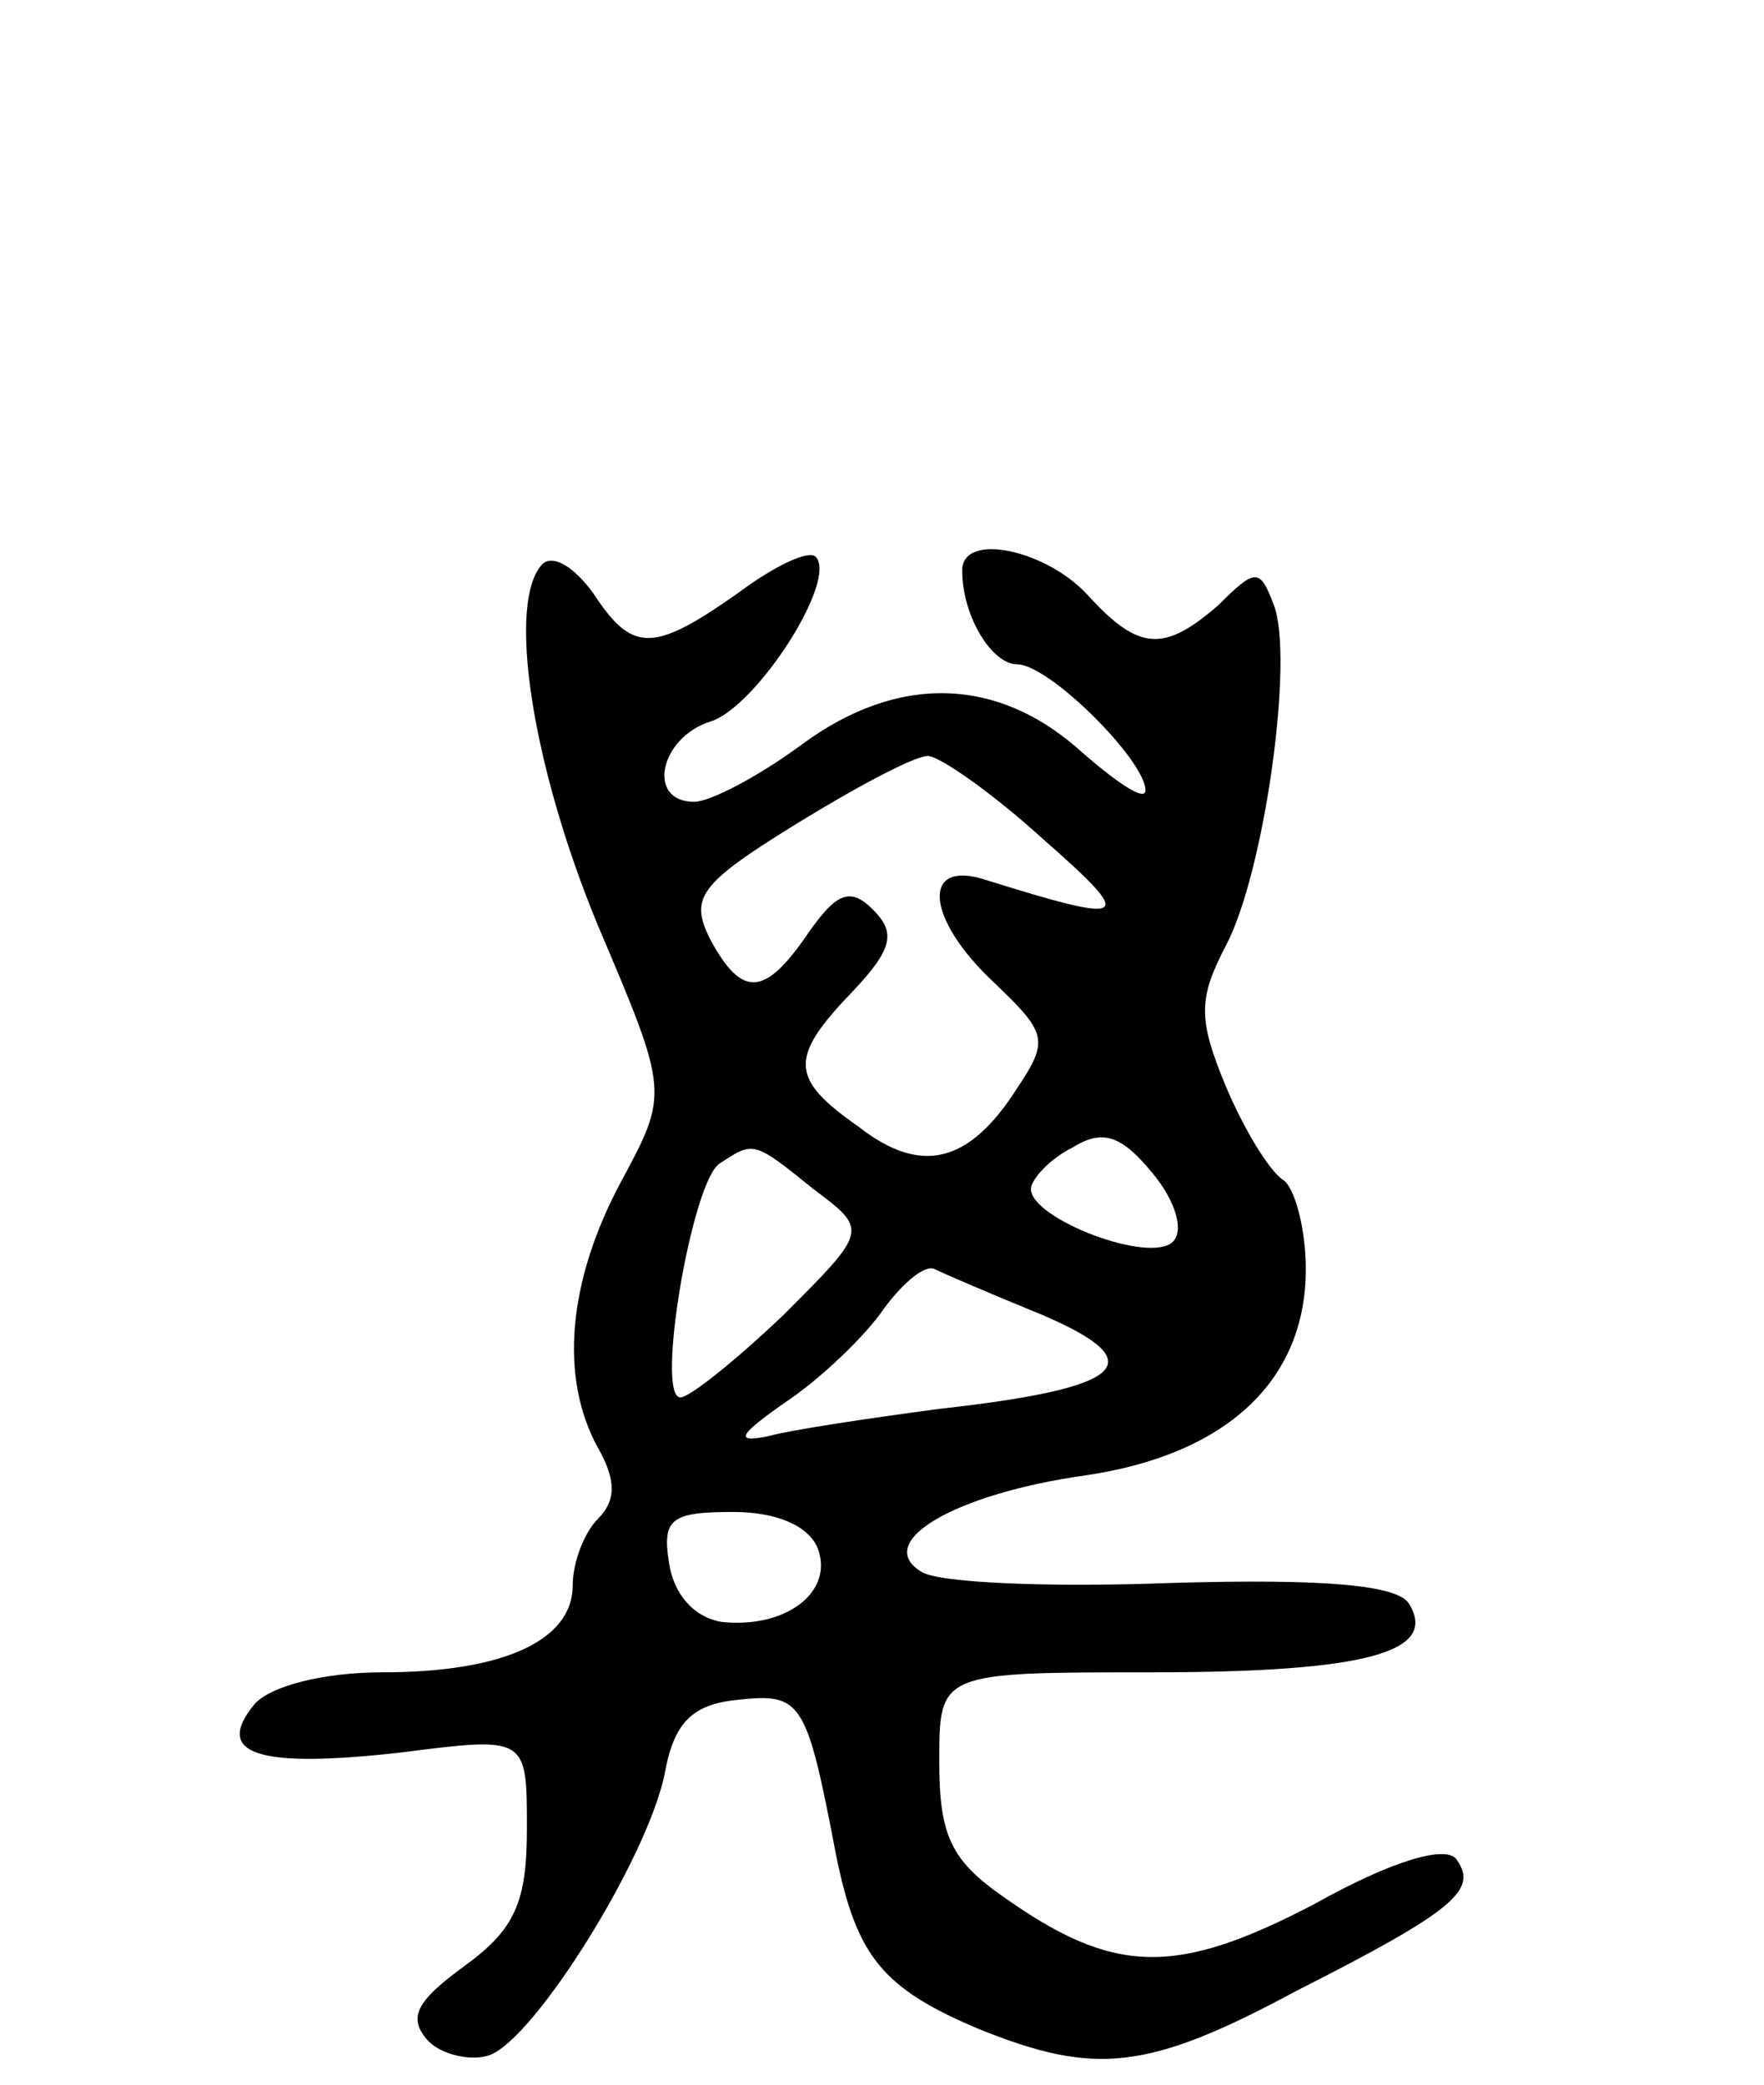
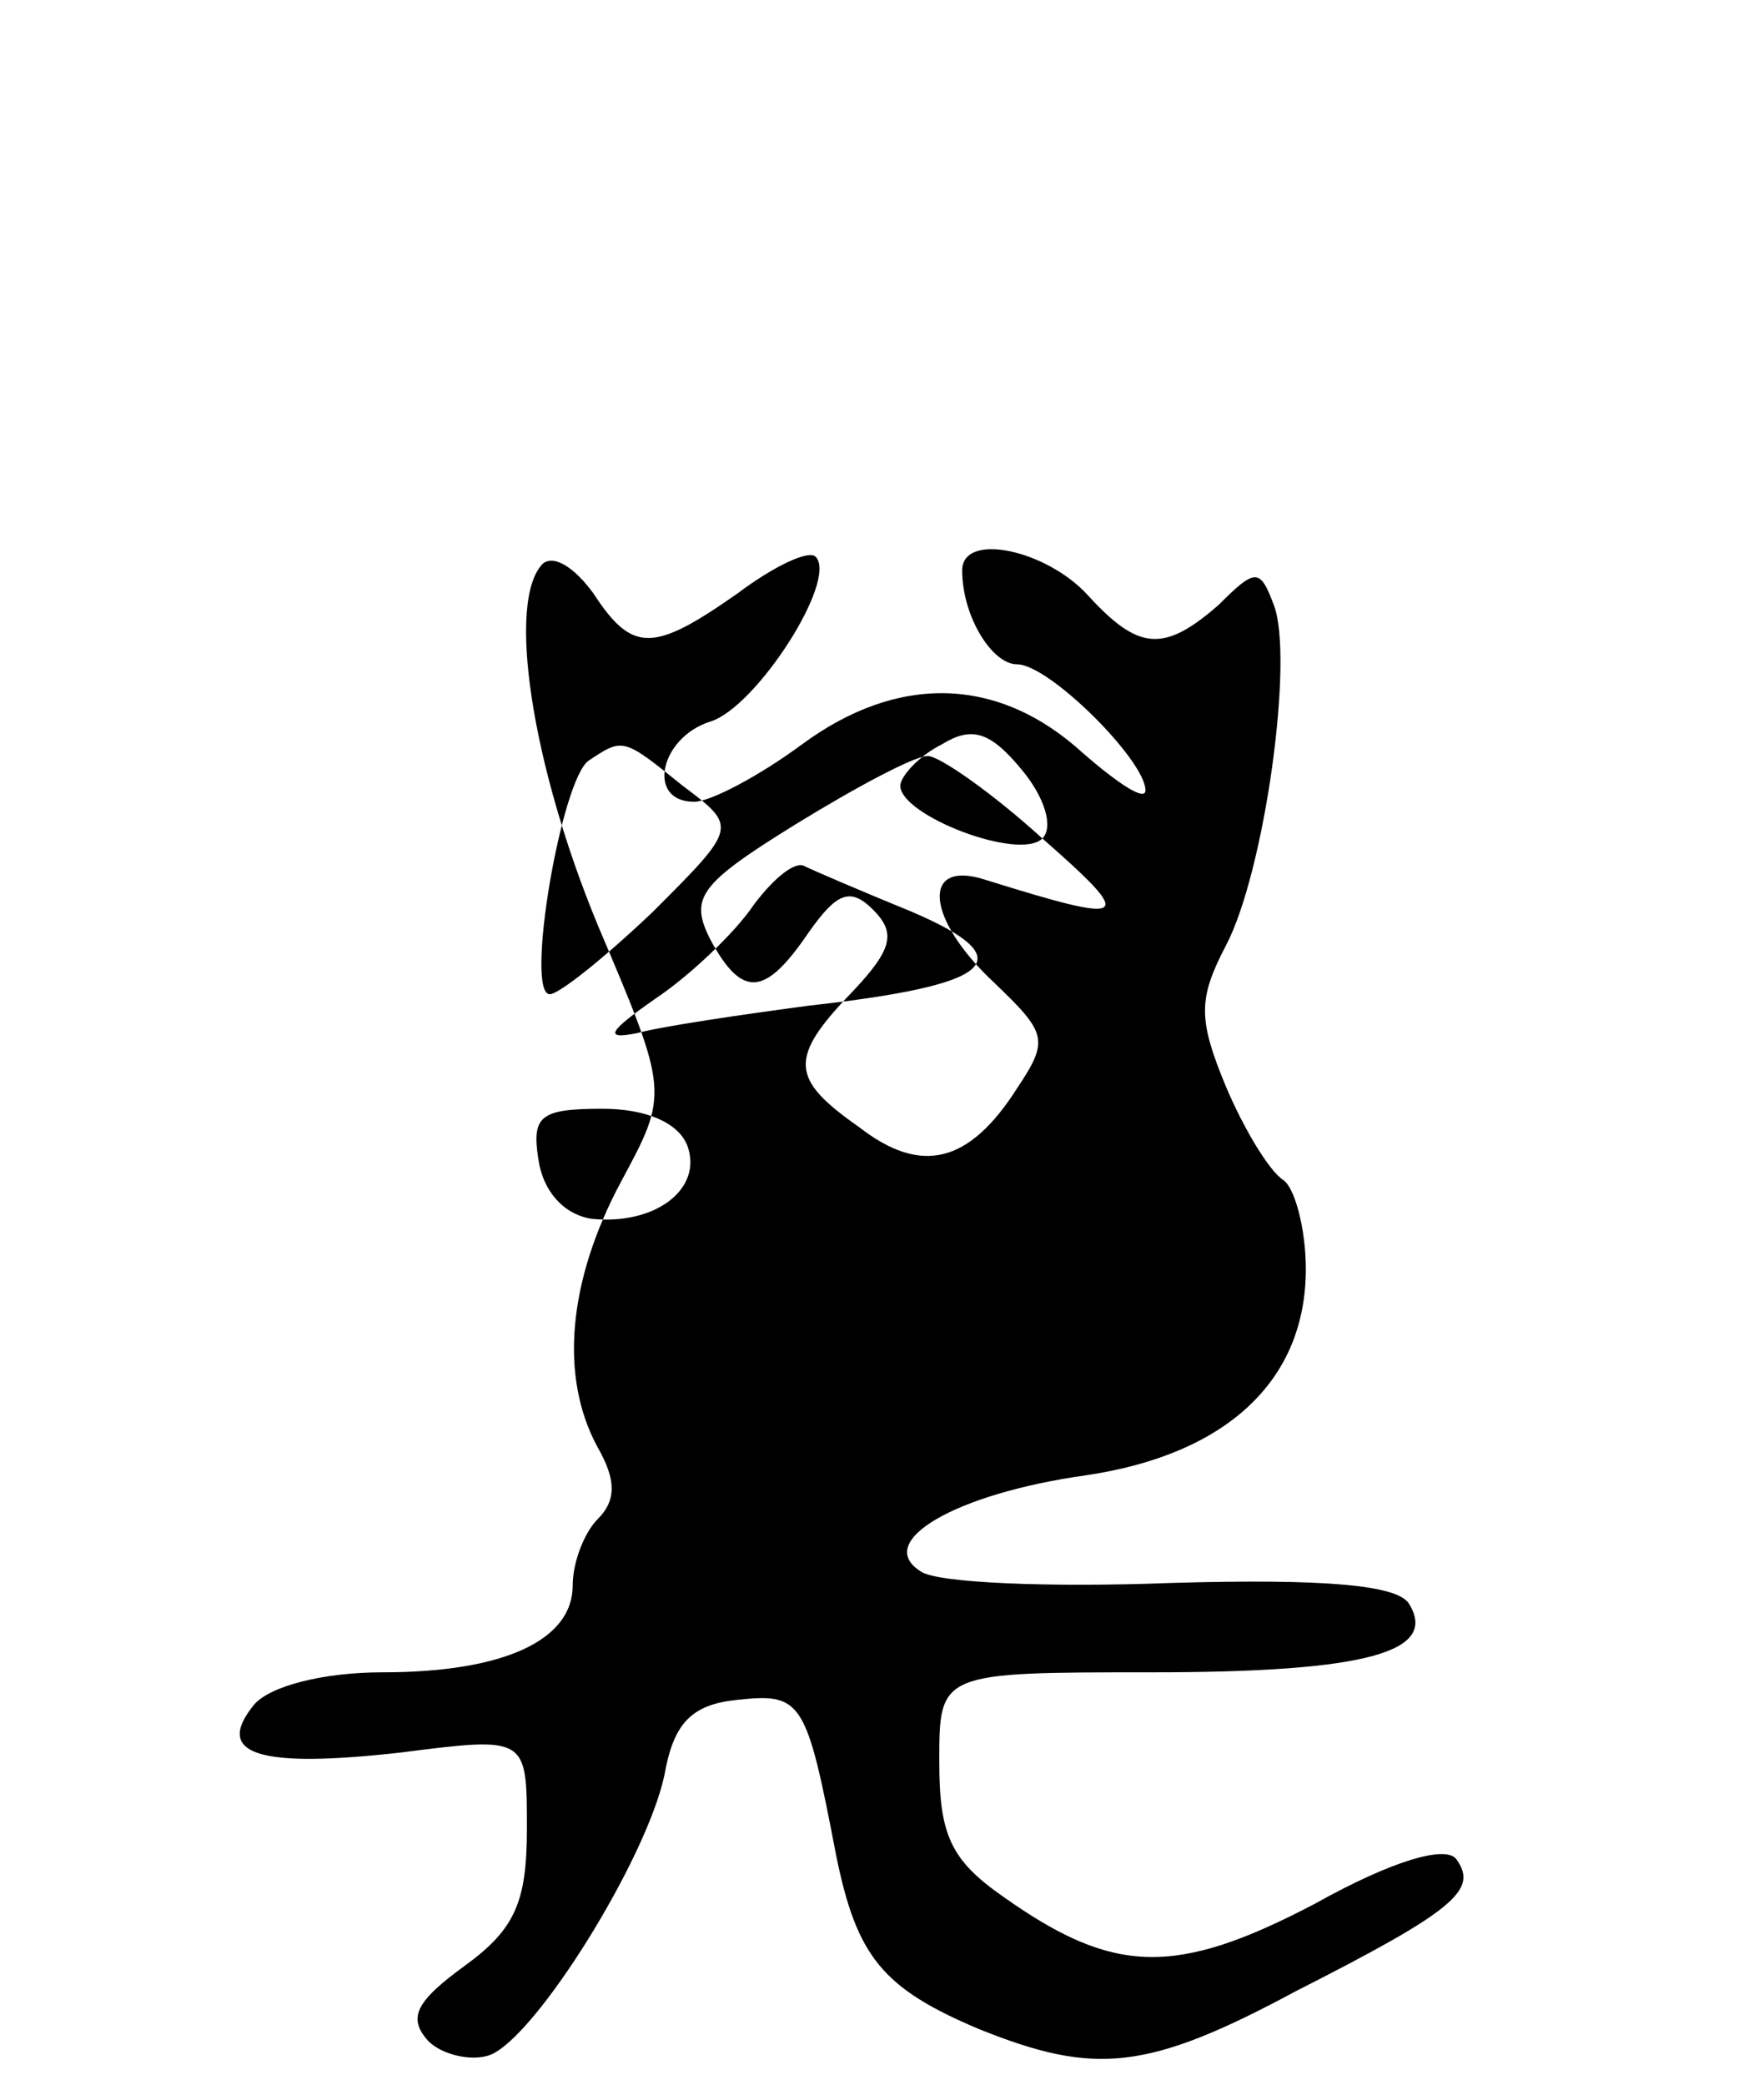
<svg xmlns="http://www.w3.org/2000/svg" version="1.0" width="77" height="91" viewBox="0 0 77 91">
  <g transform="translate(0,91) scale(0.1,-0.1)">
-     <path d="M237 664 c-16 -16 -5 -88 24 -158 31 -73 31 -73 10 -112 -23 -43 -27 -85 -10 -116 8 -14 8 -23 0 -31 -6 -6 -11 -19 -11 -29 0 -24 -30 -38 -83 -38 -26 0 -49 -6 -56 -14 -18 -22 2 -28 64 -21 55 7 55 7 55 -33 0 -32 -5 -44 -27 -60 -22 -16 -25 -23 -16 -33 6 -6 19 -9 27 -6 20 8 68 85 76 122 4 23 12 31 32 33 28 3 30 0 43 -68 9 -44 20 -58 63 -76 50 -20 73 -18 138 17 69 35 79 44 70 57 -4 7 -28 0 -62 -19 -61 -32 -88 -31 -136 3 -23 16 -28 27 -28 59 0 39 0 39 93 39 94 0 125 9 112 30 -5 8 -36 11 -104 9 -53 -2 -102 0 -109 5 -21 13 15 34 72 42 61 9 96 41 96 90 0 18 -5 36 -10 39 -6 4 -17 22 -25 41 -12 29 -12 38 0 61 17 32 30 126 21 149 -6 16 -8 16 -24 0 -24 -21 -35 -20 -57 4 -18 20 -55 28 -55 11 0 -20 13 -41 24 -41 14 0 56 -42 56 -55 0 -5 -12 3 -27 16 -37 34 -81 35 -123 4 -19 -14 -40 -25 -47 -25 -21 0 -15 28 7 35 20 6 56 62 46 72 -3 3 -18 -4 -34 -16 -37 -26 -46 -26 -63 0 -8 11 -17 17 -22 13z m218 -120 c41 -36 39 -38 -25 -18 -28 9 -26 -17 4 -45 23 -22 24 -25 10 -46 -21 -33 -42 -38 -69 -17 -30 21 -31 30 -3 59 18 19 19 26 9 36 -10 10 -16 7 -28 -10 -19 -28 -29 -29 -43 -3 -9 18 -5 24 37 50 26 16 52 30 58 30 5 0 28 -16 50 -36z m57 -176 c-10 -10 -62 10 -62 23 0 4 8 13 18 18 13 8 21 6 35 -11 10 -12 14 -25 9 -30z m-157 23 c24 -18 24 -18 -13 -55 -21 -20 -41 -36 -45 -36 -11 0 5 94 17 102 15 10 15 10 41 -11z m100 -55 c49 -21 36 -32 -45 -41 -30 -4 -64 -9 -75 -12 -15 -3 -12 1 8 15 15 10 35 29 43 41 9 12 18 19 22 17 4 -2 25 -11 47 -20z m-98 -102 c7 -19 -14 -35 -42 -32 -12 2 -21 12 -23 26 -3 19 1 22 28 22 19 0 33 -6 37 -16z" />
+     <path d="M237 664 c-16 -16 -5 -88 24 -158 31 -73 31 -73 10 -112 -23 -43 -27 -85 -10 -116 8 -14 8 -23 0 -31 -6 -6 -11 -19 -11 -29 0 -24 -30 -38 -83 -38 -26 0 -49 -6 -56 -14 -18 -22 2 -28 64 -21 55 7 55 7 55 -33 0 -32 -5 -44 -27 -60 -22 -16 -25 -23 -16 -33 6 -6 19 -9 27 -6 20 8 68 85 76 122 4 23 12 31 32 33 28 3 30 0 43 -68 9 -44 20 -58 63 -76 50 -20 73 -18 138 17 69 35 79 44 70 57 -4 7 -28 0 -62 -19 -61 -32 -88 -31 -136 3 -23 16 -28 27 -28 59 0 39 0 39 93 39 94 0 125 9 112 30 -5 8 -36 11 -104 9 -53 -2 -102 0 -109 5 -21 13 15 34 72 42 61 9 96 41 96 90 0 18 -5 36 -10 39 -6 4 -17 22 -25 41 -12 29 -12 38 0 61 17 32 30 126 21 149 -6 16 -8 16 -24 0 -24 -21 -35 -20 -57 4 -18 20 -55 28 -55 11 0 -20 13 -41 24 -41 14 0 56 -42 56 -55 0 -5 -12 3 -27 16 -37 34 -81 35 -123 4 -19 -14 -40 -25 -47 -25 -21 0 -15 28 7 35 20 6 56 62 46 72 -3 3 -18 -4 -34 -16 -37 -26 -46 -26 -63 0 -8 11 -17 17 -22 13z m218 -120 c41 -36 39 -38 -25 -18 -28 9 -26 -17 4 -45 23 -22 24 -25 10 -46 -21 -33 -42 -38 -69 -17 -30 21 -31 30 -3 59 18 19 19 26 9 36 -10 10 -16 7 -28 -10 -19 -28 -29 -29 -43 -3 -9 18 -5 24 37 50 26 16 52 30 58 30 5 0 28 -16 50 -36z c-10 -10 -62 10 -62 23 0 4 8 13 18 18 13 8 21 6 35 -11 10 -12 14 -25 9 -30z m-157 23 c24 -18 24 -18 -13 -55 -21 -20 -41 -36 -45 -36 -11 0 5 94 17 102 15 10 15 10 41 -11z m100 -55 c49 -21 36 -32 -45 -41 -30 -4 -64 -9 -75 -12 -15 -3 -12 1 8 15 15 10 35 29 43 41 9 12 18 19 22 17 4 -2 25 -11 47 -20z m-98 -102 c7 -19 -14 -35 -42 -32 -12 2 -21 12 -23 26 -3 19 1 22 28 22 19 0 33 -6 37 -16z" />
  </g>
</svg>